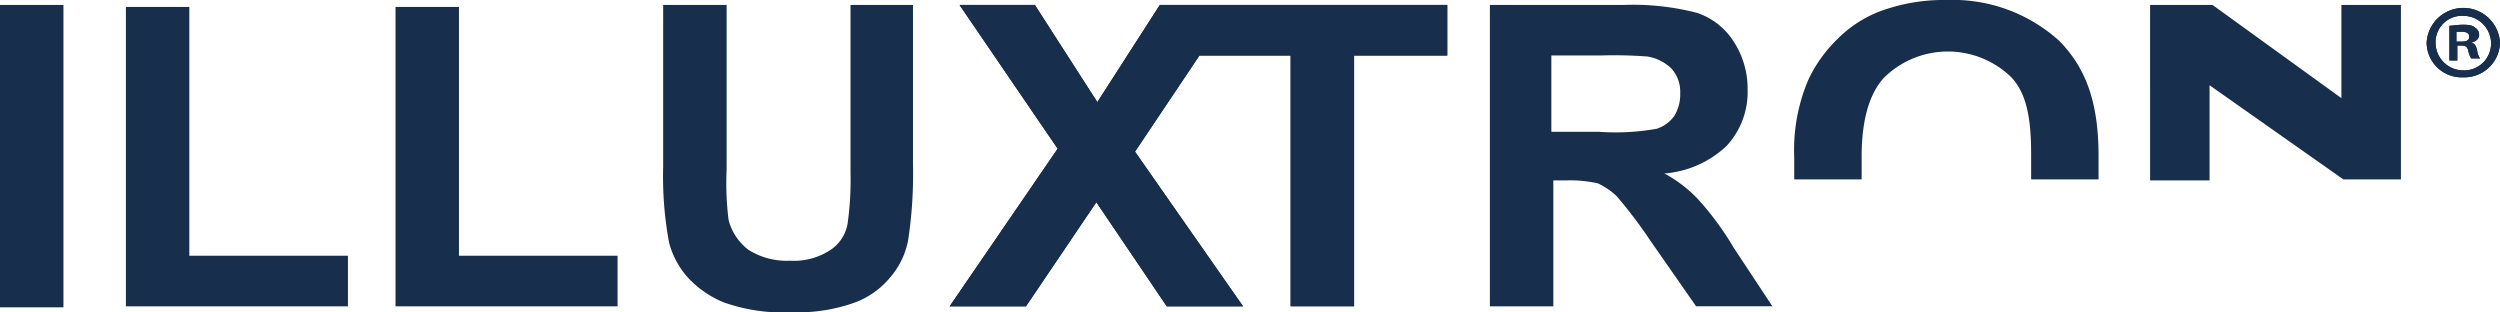
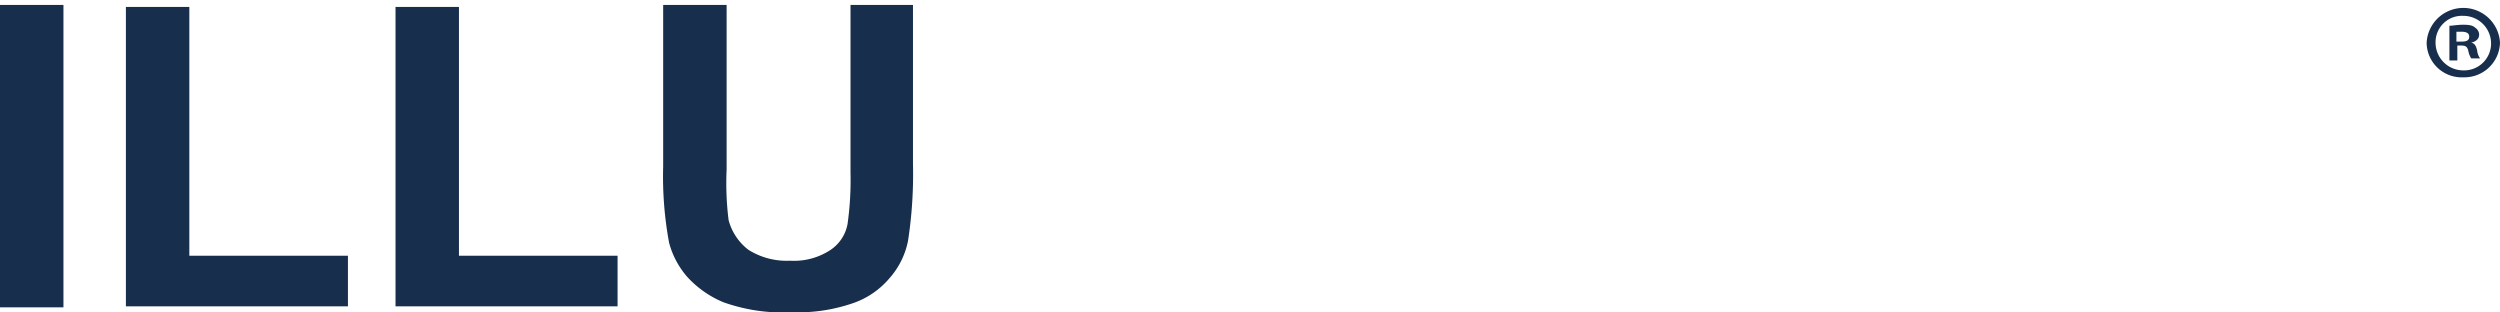
<svg xmlns="http://www.w3.org/2000/svg" width="241.268" height="30.135" viewBox="0 0 241.268 30.135">
  <g id="logo-diap" transform="translate(-2.266)">
    <g id="Group_5" data-name="Group 5" transform="translate(2.266)">
      <g id="Group_2" data-name="Group 2">
-         <path id="Path_114" data-name="Path 114" d="M328.355.478V9.471L315.919.478h-6.027V17.411h5.74V8.227l12.915,9.088H334.1V.478ZM290.28,0a17.674,17.674,0,0,0-6.6,1.148,11.655,11.655,0,0,0-3.922,2.583,13.4,13.4,0,0,0-2.87,4.018,17.36,17.36,0,0,0-1.339,7.462v2.1h6.505v-2.2c0-3.348.67-6.027,2.2-7.653a8.779,8.779,0,0,1,12.245,0c1.531,1.626,1.913,4.114,1.913,7.462v2.392h6.505v-2.3c0-4.975-1.148-8.419-3.827-11.1A15.313,15.313,0,0,0,290.28,0M262.25,12.437a3.371,3.371,0,0,0,1.722-1.244,3.963,3.963,0,0,0,.574-2.2,3.335,3.335,0,0,0-.861-2.392,4.365,4.365,0,0,0-2.3-1.148,43.3,43.3,0,0,0-4.5-.1H252.11v7.366H256.7a22.607,22.607,0,0,0,5.549-.287m7.462,11.48,3.731,5.644h-7.366l-4.4-6.314a45.141,45.141,0,0,0-3.253-4.3,6.851,6.851,0,0,0-1.818-1.244,12.194,12.194,0,0,0-3.061-.287H252.3v12.15h-6.123V.478h12.915a24.463,24.463,0,0,1,7.079.765,6.727,6.727,0,0,1,3.54,2.774,8.34,8.34,0,0,1,1.339,4.592,7.677,7.677,0,0,1-2.009,5.453,9.838,9.838,0,0,1-6.027,2.679,12.682,12.682,0,0,1,3.253,2.487,28.13,28.13,0,0,1,3.444,4.688" transform="translate(-102.393 0)" fill="#172e4c" />
        <path id="Path_115" data-name="Path 115" d="M133.826.647V16.814a30.482,30.482,0,0,1-.287,4.975,3.833,3.833,0,0,1-1.626,2.487,6.394,6.394,0,0,1-3.922,1.052,6.92,6.92,0,0,1-4.018-1.052,5.3,5.3,0,0,1-1.913-2.87,28.652,28.652,0,0,1-.191-4.879V.647h-6.123V16.24a35,35,0,0,0,.574,7.366,8.271,8.271,0,0,0,1.722,3.253,9.8,9.8,0,0,0,3.54,2.487,17.182,17.182,0,0,0,6.6.957,16.333,16.333,0,0,0,5.836-.861,8.012,8.012,0,0,0,3.54-2.392,7.7,7.7,0,0,0,1.818-3.635,42.417,42.417,0,0,0,.478-7.462V.647ZM96.038.838H89.916V29.729h21.429V24.85H96.038Zm-26.021,0H63.895V29.729H85.324V24.85H70.017ZM51.745.647h6.123V29.825H51.745Z" transform="translate(-51.745 -0.168)" fill="#172e4c" />
      </g>
      <g id="Group_3" data-name="Group 3" transform="translate(234.189 0.765)">
        <path id="Path_116" data-name="Path 116" d="M375.506,4.383a3.434,3.434,0,0,1-3.54,3.348,3.375,3.375,0,0,1-3.54-3.348,3.545,3.545,0,0,1,7.079,0m-6.218,0a2.674,2.674,0,0,0,2.679,2.679,2.6,2.6,0,0,0,2.679-2.583A2.674,2.674,0,0,0,371.967,1.8a2.538,2.538,0,0,0-2.679,2.583m2.1,1.722h-.765V2.757c.287,0,.765-.1,1.339-.1.67,0,.957.1,1.148.287a.805.805,0,0,1,.383.67c0,.383-.287.67-.765.765h0c.383.1.478.383.574.765a1.51,1.51,0,0,0,.287.765h-.861a2.1,2.1,0,0,1-.287-.765c-.1-.383-.287-.478-.67-.478h-.383V6.105Zm0-1.818h.383c.478,0,.765-.1.765-.478,0-.287-.191-.478-.765-.478H371.3v.957Z" transform="translate(-368.427 -1.035)" fill="#172e4c" />
      </g>
-       <path id="Path_117" data-name="Path 117" d="M195.957.647l-6.027,9.375L183.9.647h-7.271L186.1,14.518,175.676,29.729h7.366l6.792-10.045,6.792,10.045h7.366L193.565,14.805l6.218-9.28h8.8v24.2h6.123V5.526H223.7V.647Z" transform="translate(-84.028 -0.168)" fill="#172e4c" />
      <g id="Group_4" data-name="Group 4" transform="translate(234.189 0.765)">
-         <path id="Path_118" data-name="Path 118" d="M375.506,4.383a3.434,3.434,0,0,1-3.54,3.348,3.375,3.375,0,0,1-3.54-3.348,3.545,3.545,0,0,1,7.079,0m-6.218,0a2.674,2.674,0,0,0,2.679,2.679,2.6,2.6,0,0,0,2.679-2.583A2.674,2.674,0,0,0,371.967,1.8a2.538,2.538,0,0,0-2.679,2.583m2.1,1.722h-.765V2.757c.287,0,.765-.1,1.339-.1.67,0,.957.1,1.148.287a.805.805,0,0,1,.383.67c0,.383-.287.67-.765.765h0c.383.1.478.383.574.765a1.51,1.51,0,0,0,.287.765h-.861a2.1,2.1,0,0,1-.287-.765c-.1-.383-.287-.478-.67-.478h-.383V6.105Zm0-1.818h.383c.478,0,.765-.1.765-.478,0-.287-.191-.478-.765-.478H371.3v.957Z" transform="translate(-368.427 -1.035)" fill="#172e4c" />
-       </g>
-       <path id="Path_119" data-name="Path 119" d="M195.957.647l-6.027,9.375L183.9.647h-7.271L186.1,14.518,175.676,29.729h7.366l6.792-10.045,6.792,10.045h7.366L193.565,14.805l6.218-9.28h8.8v24.2h6.123V5.526H223.7V.647Z" transform="translate(-84.028 -0.168)" fill="#172e4c" />
+         </g>
    </g>
  </g>
</svg>